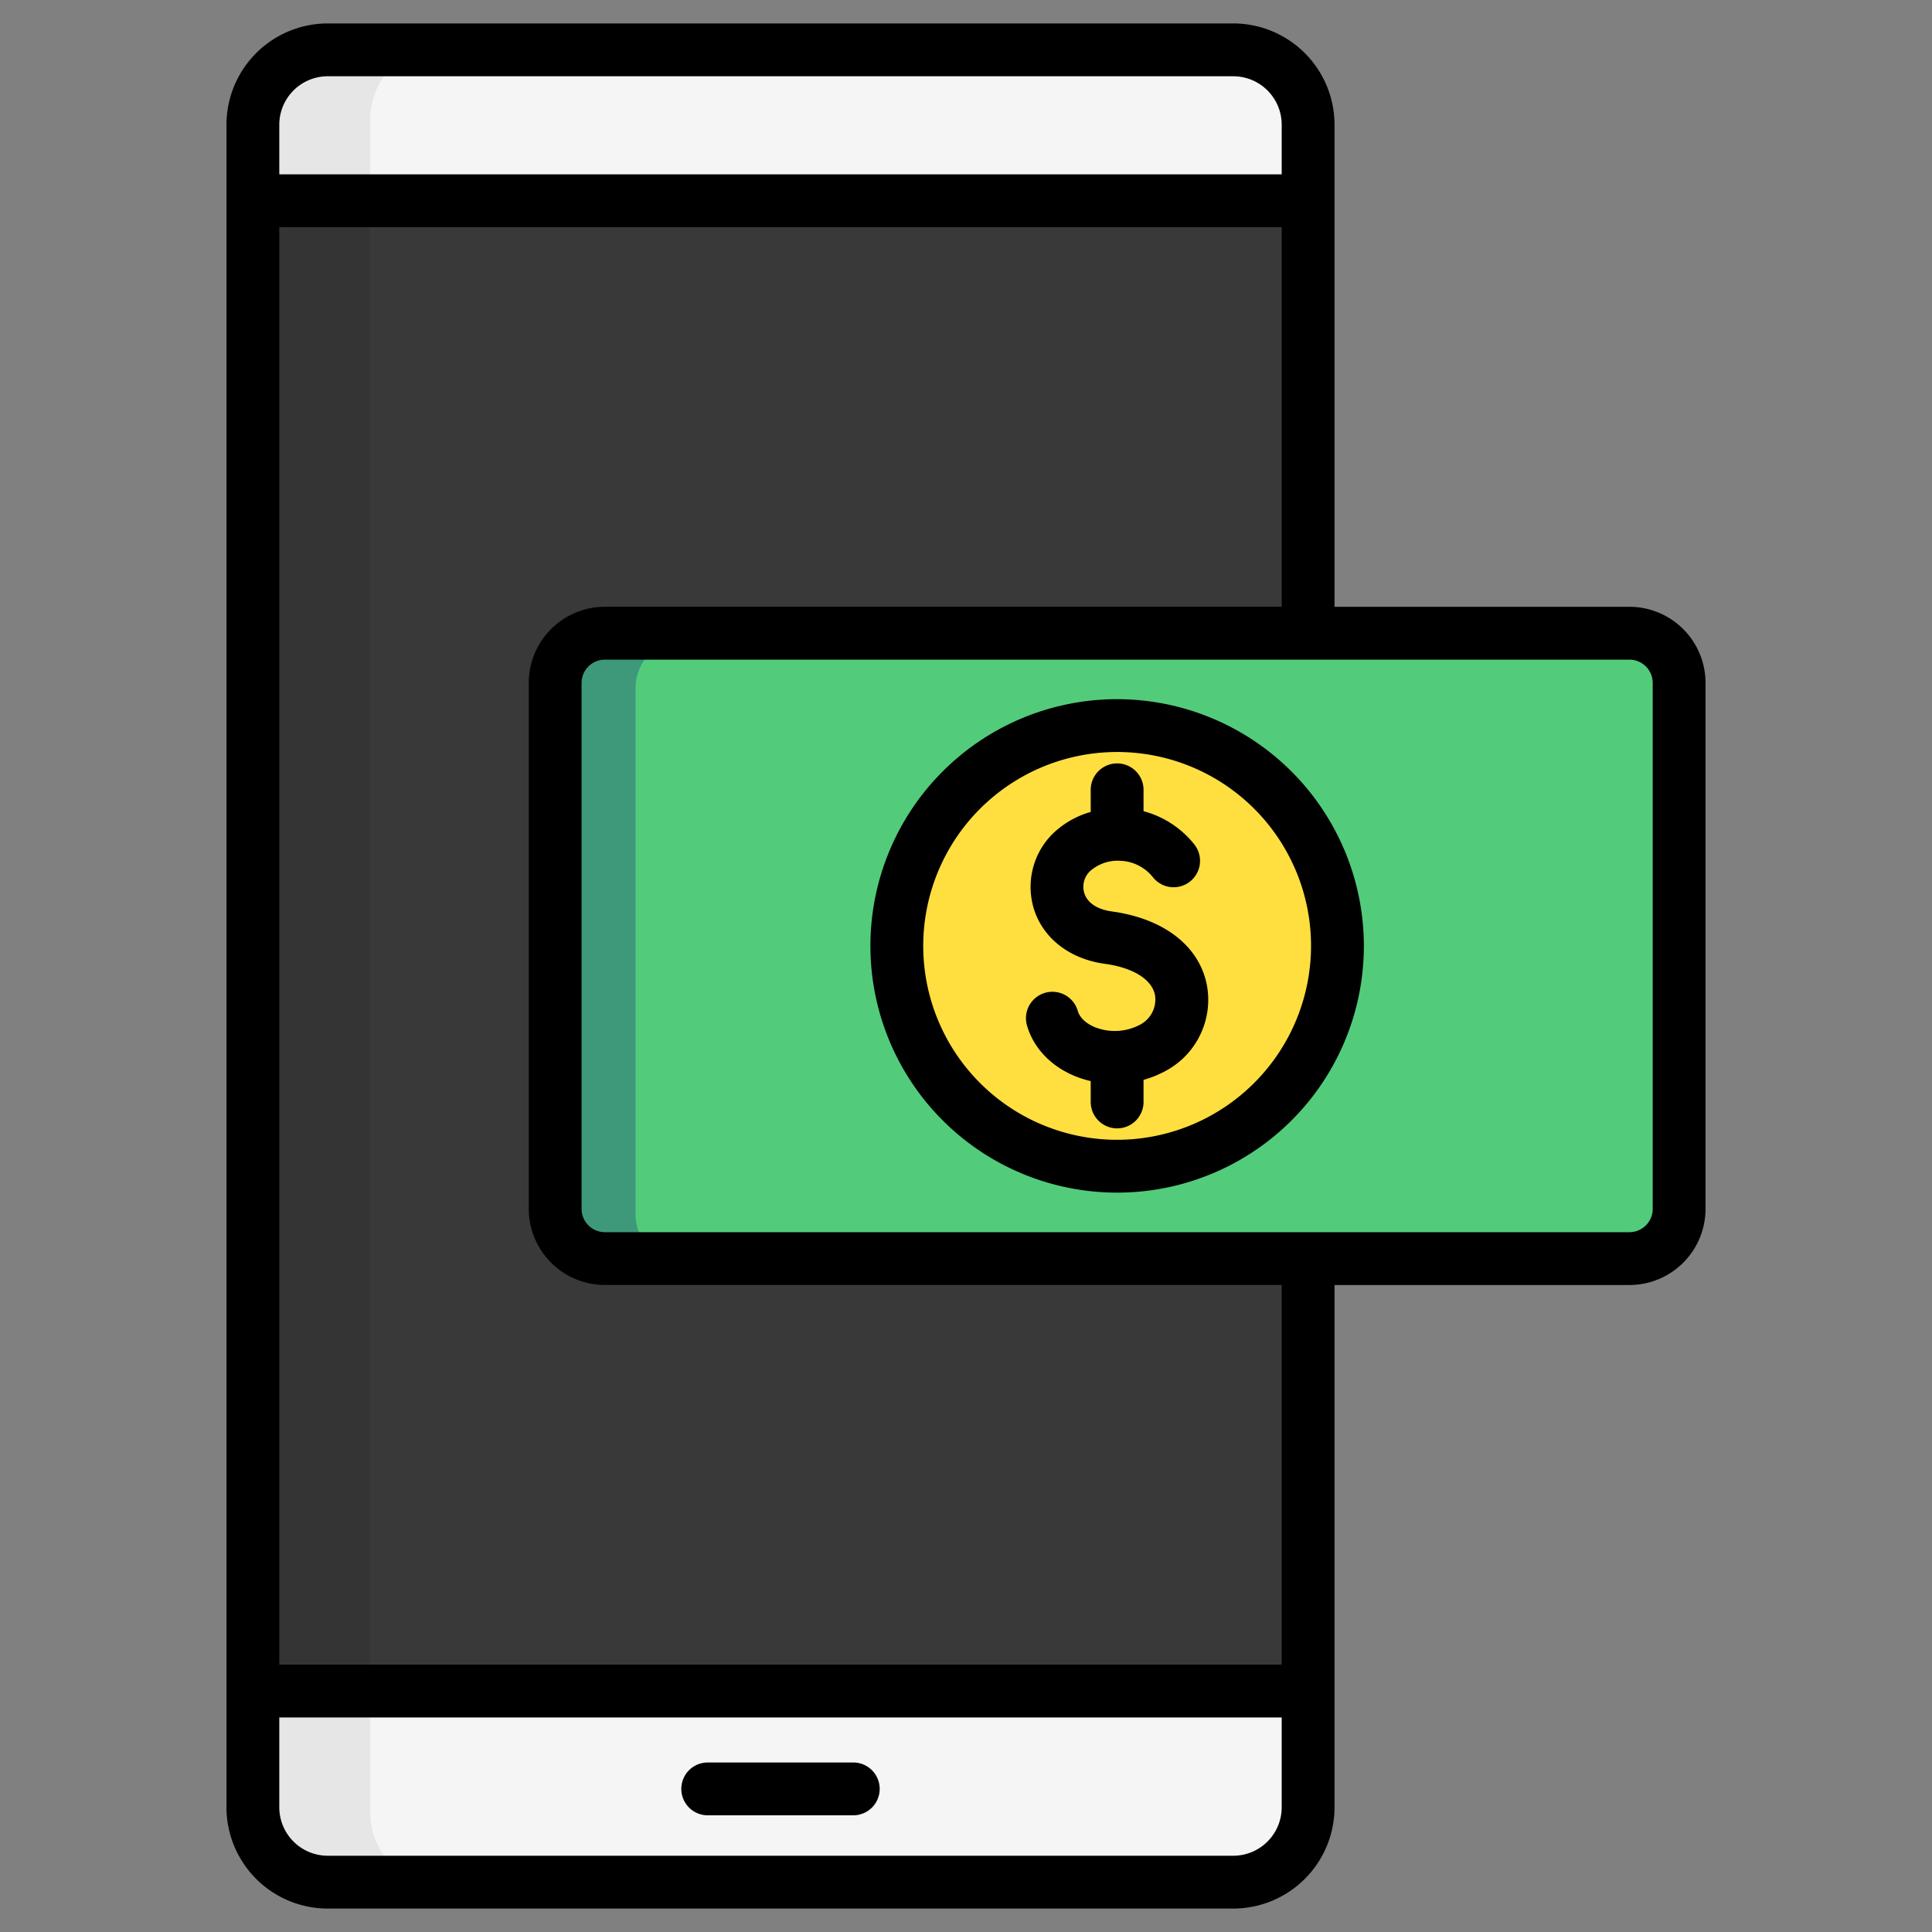
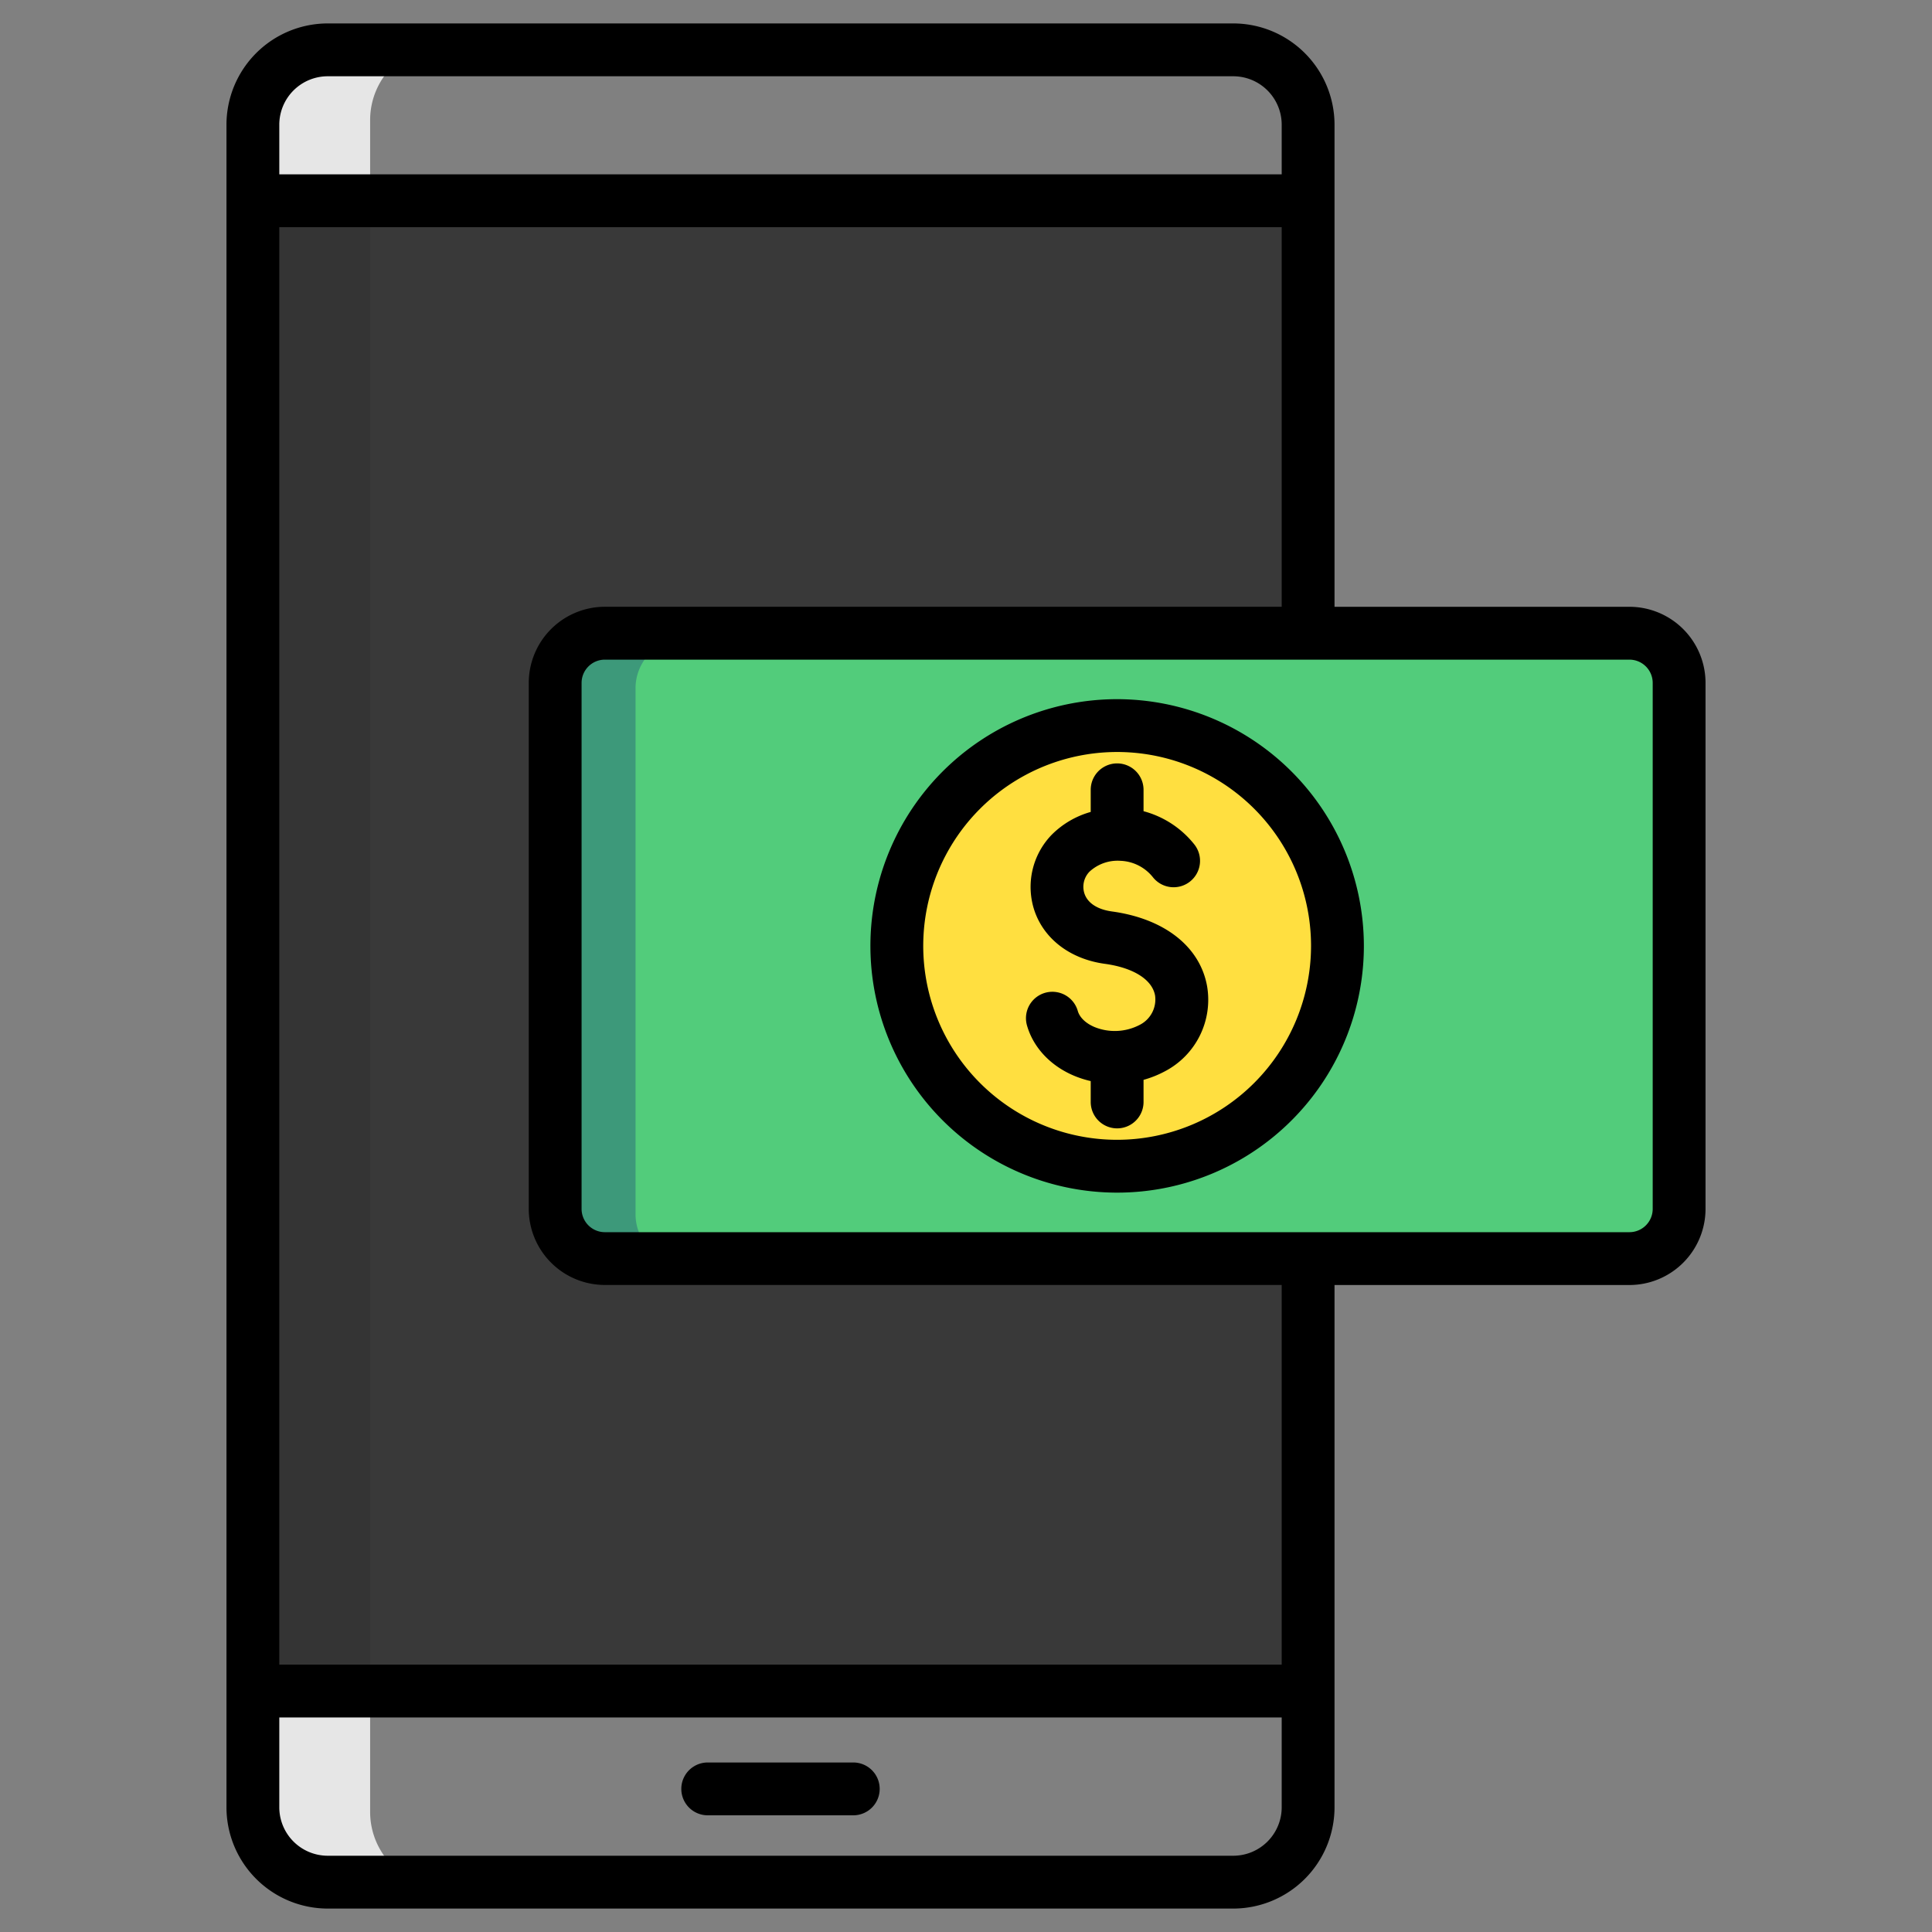
<svg xmlns="http://www.w3.org/2000/svg" viewBox="0 0 512 512">
  <rect x="0" y="0" width="512" height="512" fill="#808080" stroke="none" />
  <g id="Layer_1" data-name="Layer 1">
-     <path d="m347.883 480.253a20.007 20.007 0 0 1 -19.948 19.947h-241.376a20.007 20.007 0 0 1 -19.949-19.947v-448.506a20.007 20.007 0 0 1 19.949-19.947h241.376a20.007 20.007 0 0 1 19.948 19.948z" fill="#f5f5f5" />
    <path d="m118.038 500.2h-31.479a20.007 20.007 0 0 1 -19.949-19.947v-448.506a20.007 20.007 0 0 1 19.949-19.947h31.479a20.007 20.007 0 0 0 -19.948 19.947v448.506a20.007 20.007 0 0 0 19.948 19.947z" fill="#e6e6e6" />
    <path d="m347.883 449.26h-281.273v-397.235h281.273z" fill="#393939" />
    <path d="m98.09 449.26h-31.48v-397.235h31.48z" fill="#343434" />
    <path d="m432.225 334.953h-271.525a13.165 13.165 0 0 1 -13.165-13.165v-139.4a13.165 13.165 0 0 1 13.165-13.17h271.525a13.165 13.165 0 0 1 13.165 13.165v139.405a13.165 13.165 0 0 1 -13.165 13.165z" fill="#52cc7b" />
    <path d="m181.59 334.953h-20.89a13.164 13.164 0 0 1 -13.164-13.165v-139.4a13.164 13.164 0 0 1 13.164-13.17h20.89a13.165 13.165 0 0 0 -13.165 13.165v139.405a13.165 13.165 0 0 0 13.165 13.165z" fill="#3d997a" />
-     <path d="m354.847 253a58.386 58.386 0 1 1 -58.386-58.385 58.385 58.385 0 0 1 58.386 58.385z" fill="#ffdf40" />
+     <path d="m354.847 253a58.386 58.386 0 1 1 -58.386-58.385 58.385 58.385 0 0 1 58.386 58.385" fill="#ffdf40" />
    <path d="m296.055 185.288a65.386 65.386 0 1 0 65.385 65.386 65.46 65.46 0 0 0 -65.385-65.386zm0 116.771a51.386 51.386 0 1 1 51.385-51.385 51.444 51.444 0 0 1 -51.385 51.385zm23.832-40.727a21.391 21.391 0 0 1 -11.187 22.581 27.692 27.692 0 0 1 -5.649 2.257v5.86a7 7 0 0 1 -14 0v-5.53a27.151 27.151 0 0 1 -4.448-1.433c-6.242-2.637-10.776-7.488-12.44-13.309a7 7 0 1 1 13.461-3.848c.494 1.728 2.108 3.281 4.429 4.261a14.256 14.256 0 0 0 12.024-.593 7.53 7.53 0 0 0 4.028-7.763c-.76-4.219-5.737-7.357-13.311-8.393-9.068-1.241-16.031-6.48-18.629-14.014a19.868 19.868 0 0 1 4.509-20.149 23.654 23.654 0 0 1 10.377-6.089v-5.86a7 7 0 1 1 14 0v5.667a25.574 25.574 0 0 1 13.391 8.724 7 7 0 1 1 -10.869 8.824 11.54 11.54 0 0 0 -8.652-4.4 10.957 10.957 0 0 0 -8.2 2.884 5.753 5.753 0 0 0 -1.319 5.833c.866 2.509 3.455 4.181 7.292 4.706 13.885 1.904 23.306 9.299 25.193 19.784zm111.931-100.525h-78.155v-127.764a26.864 26.864 0 0 0 -26.833-26.833h-239.98a26.864 26.864 0 0 0 -26.833 26.833v445.914a26.864 26.864 0 0 0 26.833 26.833h239.98a26.864 26.864 0 0 0 26.833-26.833v-138.416h78.155a20.187 20.187 0 0 0 20.165-20.165v-139.4a20.186 20.186 0 0 0 -20.165-20.169zm-344.968-140.597h239.98a12.848 12.848 0 0 1 12.833 12.833v13.157h-265.646v-13.157a12.847 12.847 0 0 1 12.833-12.833zm239.98 471.58h-239.98a12.847 12.847 0 0 1 -12.833-12.833v-23.814h265.646v23.814a12.848 12.848 0 0 1 -12.833 12.833zm12.833-50.647h-265.646v-380.943h265.646v100.6h-179.373a20.187 20.187 0 0 0 -20.164 20.164v139.4a20.188 20.188 0 0 0 20.164 20.165h179.373zm98.32-120.767a6.172 6.172 0 0 1 -6.165 6.165h-271.528a6.172 6.172 0 0 1 -6.164-6.165v-139.4a6.171 6.171 0 0 1 6.164-6.164h271.528a6.171 6.171 0 0 1 6.165 6.164zm-204.857 153.7a7 7 0 0 1 -7 7h-38.571a7 7 0 1 1 0-14h38.571a7 7 0 0 1 7 6.995z" />
  </g>
</svg>